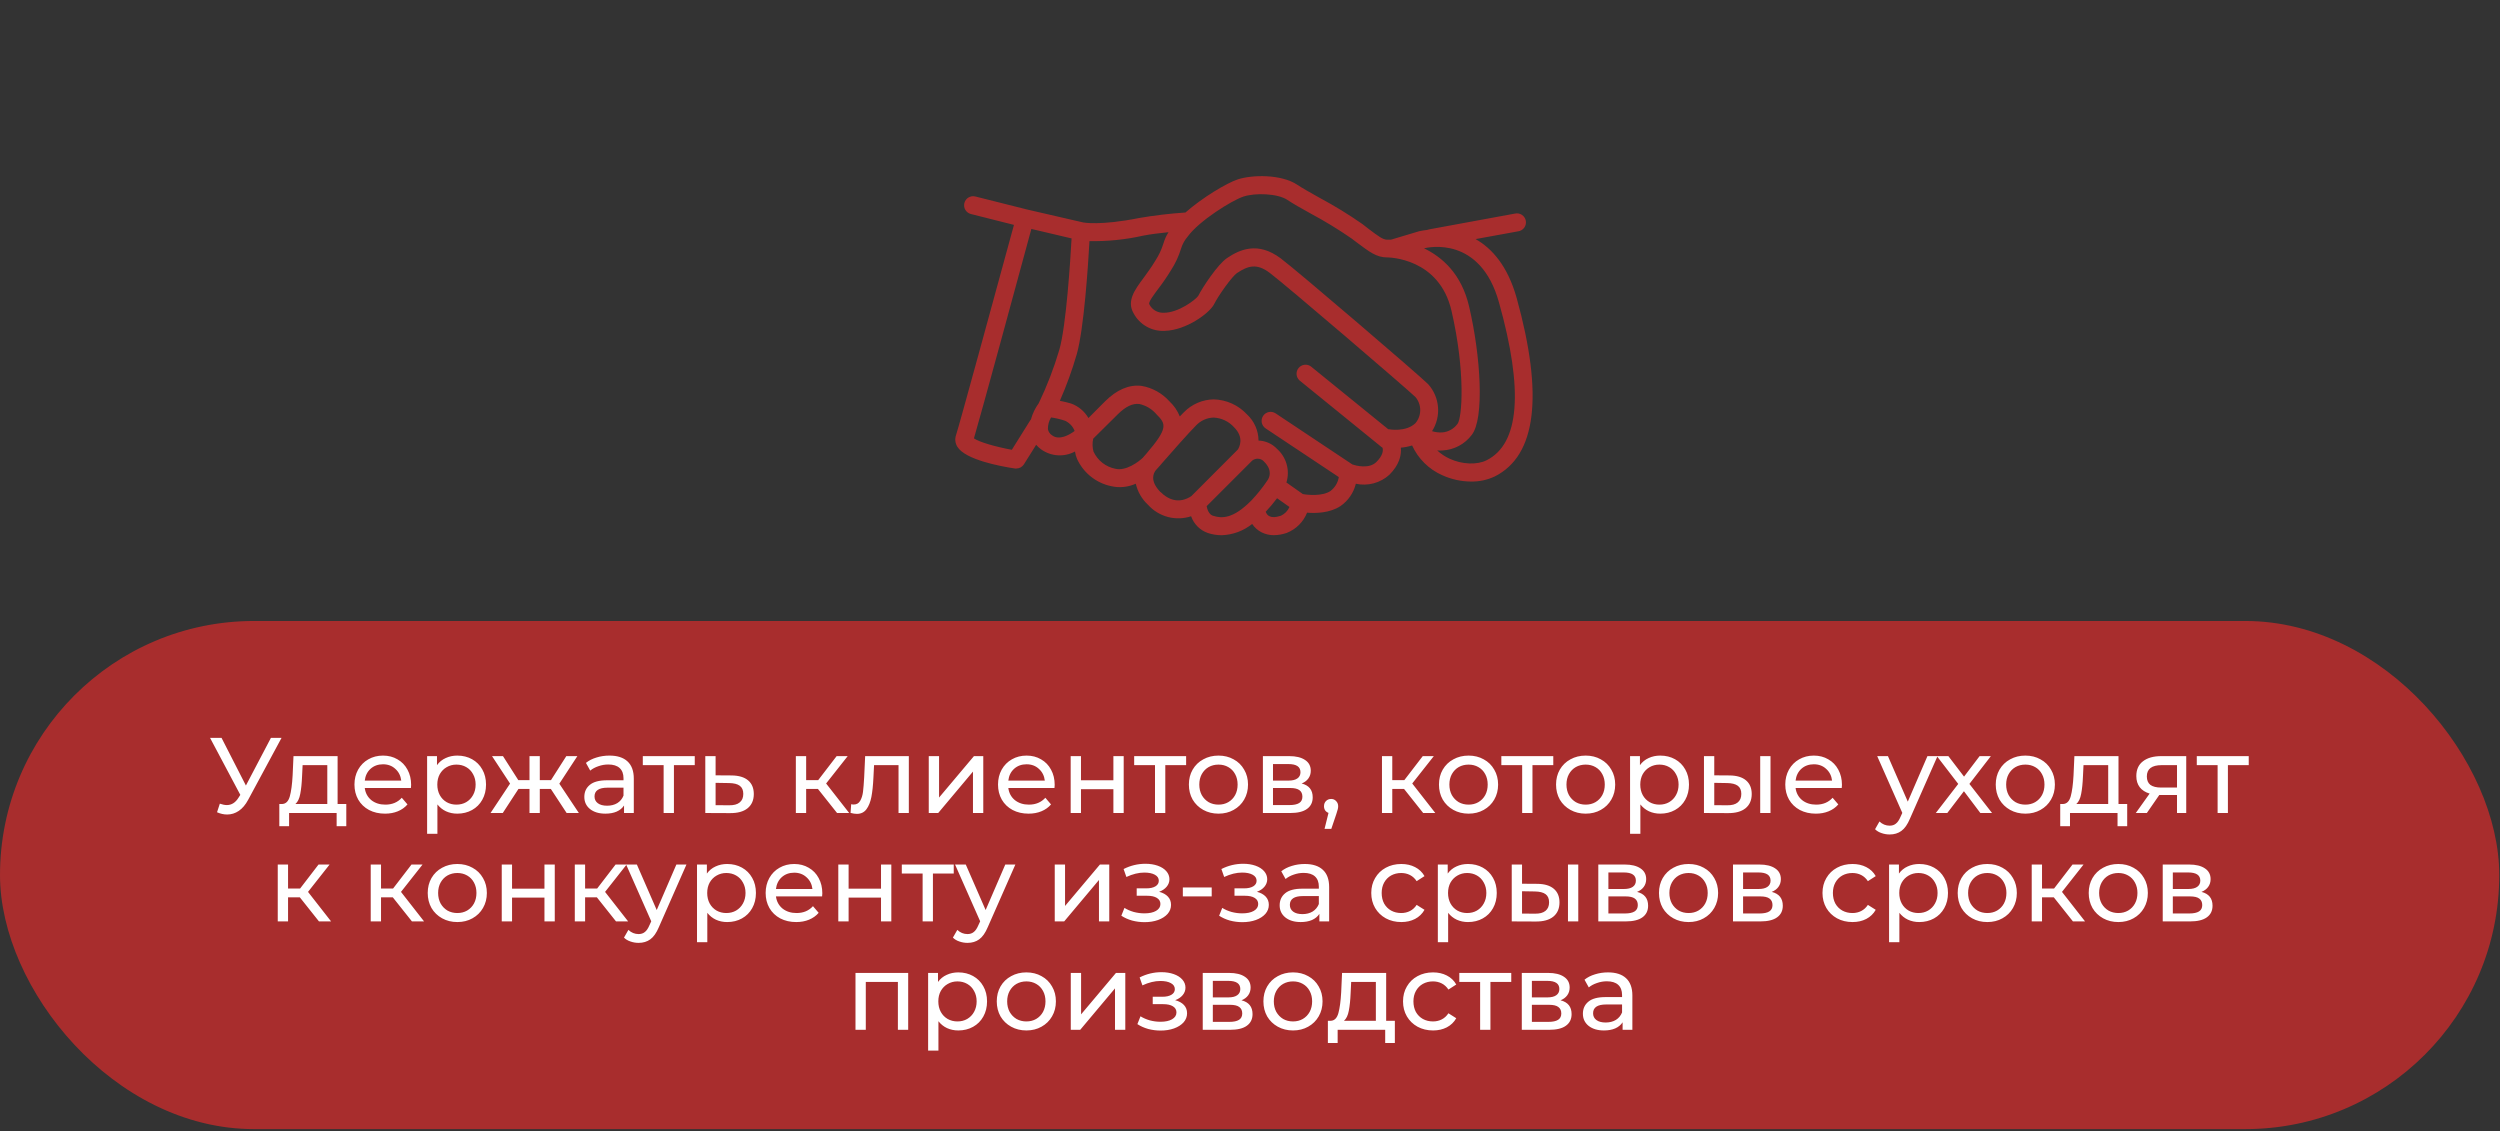
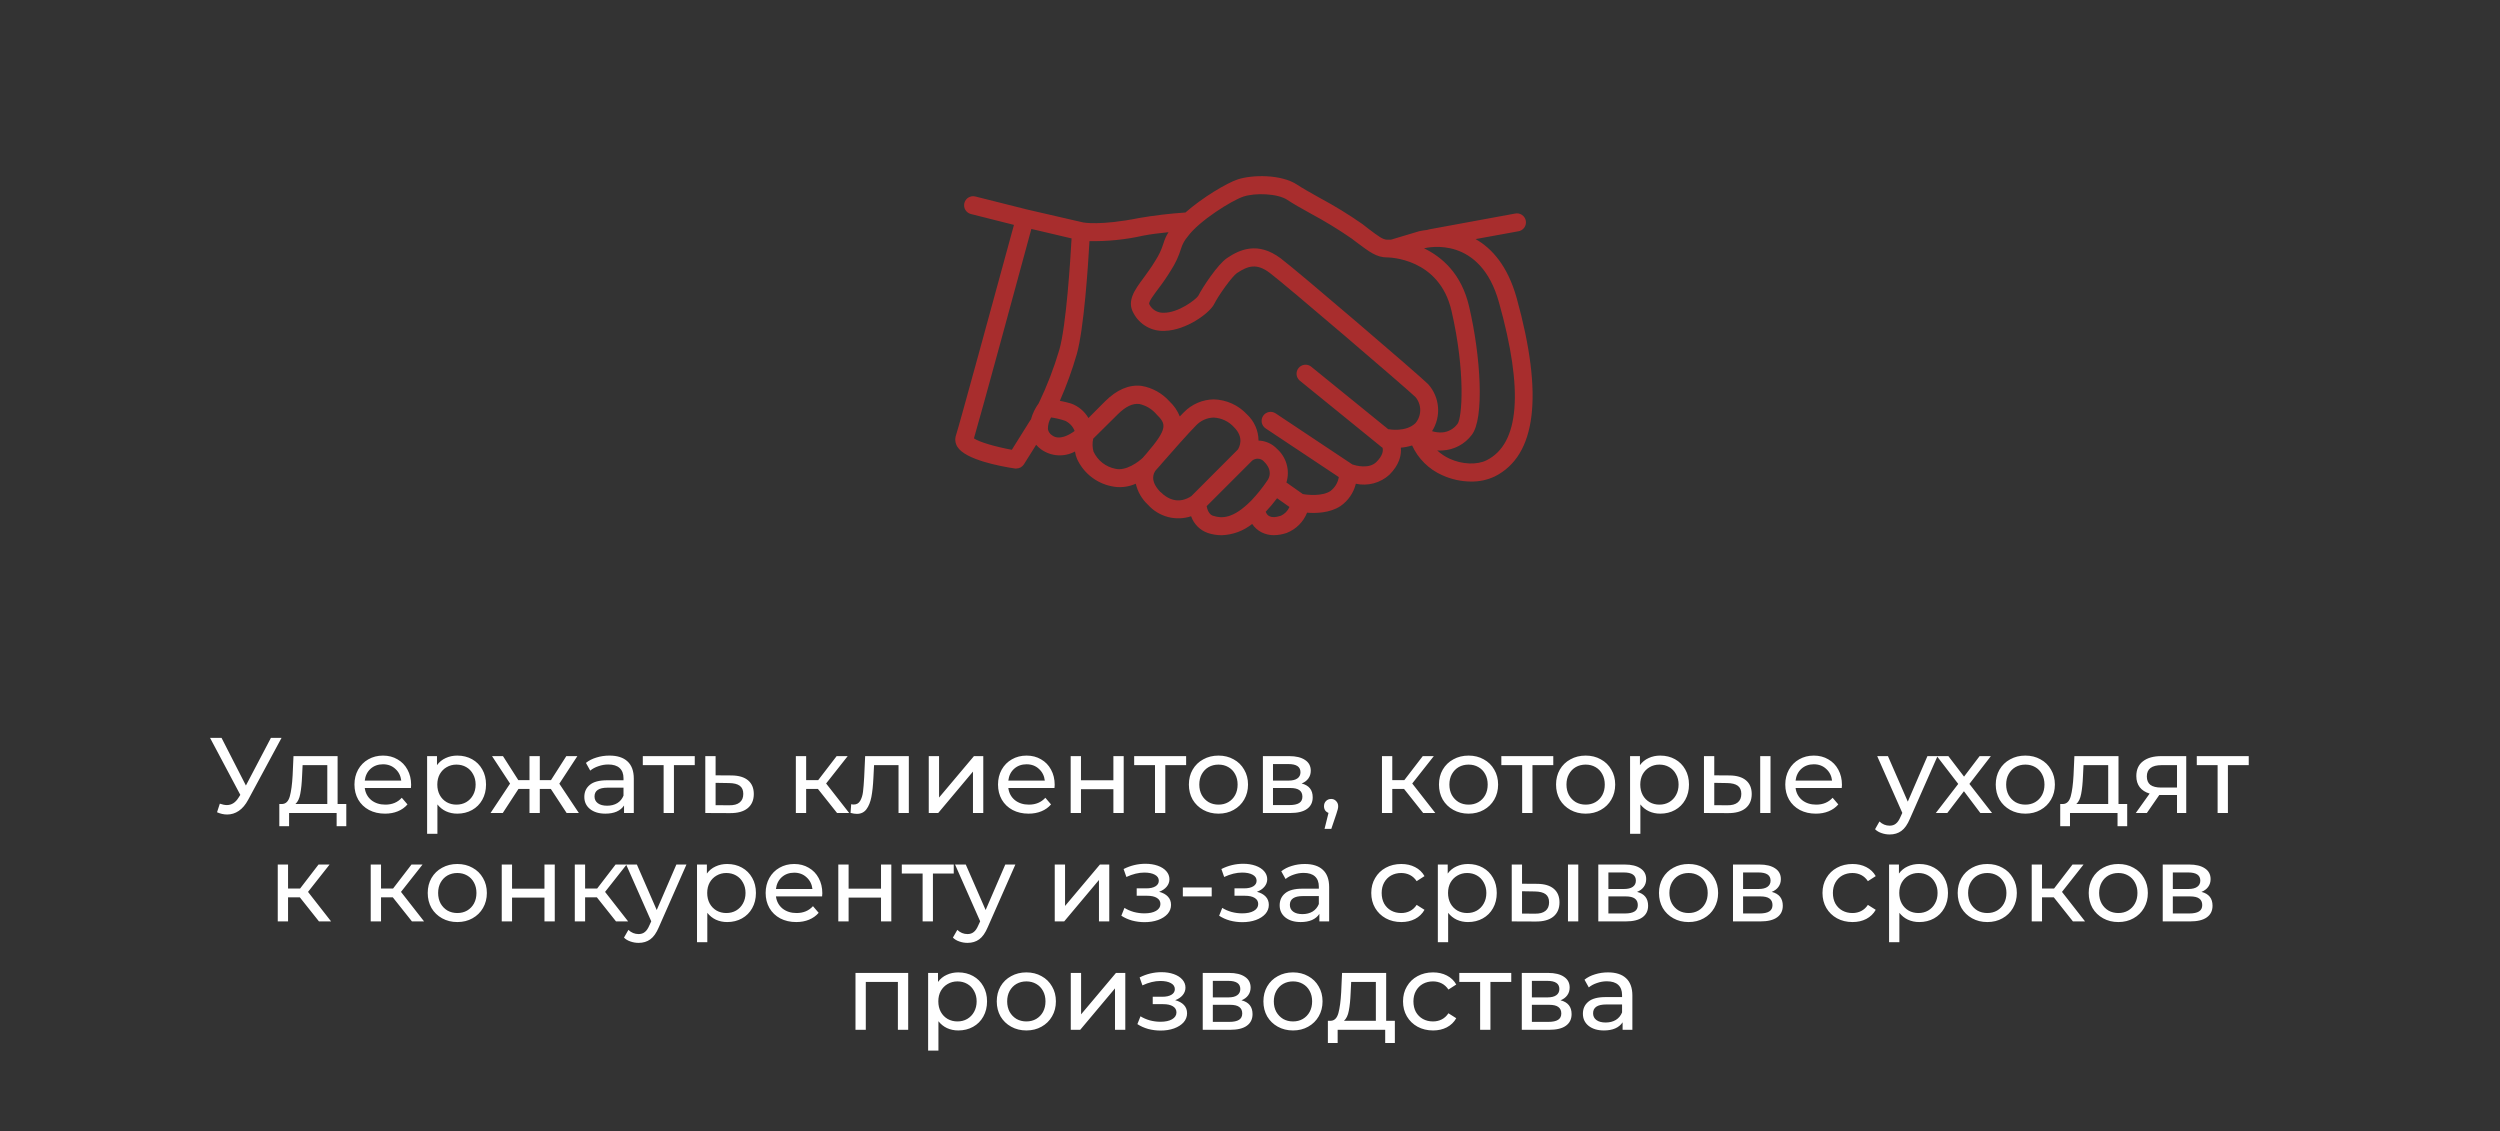
<svg xmlns="http://www.w3.org/2000/svg" width="369" height="167" viewBox="0 0 369 167" fill="none">
  <rect x="0" y="0" width="369" height="167" fill="#333333" stroke="none" />
-   <rect y="91.657" width="368.89" height="75" rx="37.5" fill="#A82D2D" />
  <path d="M223.849 43.946C222.518 39.225 220.207 36.661 217.796 35.289L224.076 34.144C224.254 34.12 224.426 34.06 224.581 33.968C224.736 33.875 224.87 33.752 224.976 33.607C225.082 33.461 225.158 33.295 225.198 33.119C225.237 32.943 225.241 32.761 225.209 32.584C225.176 32.407 225.108 32.238 225.009 32.088C224.909 31.937 224.78 31.809 224.629 31.71C224.478 31.611 224.309 31.544 224.131 31.513C223.954 31.481 223.772 31.486 223.596 31.527L210.924 33.858C210.831 33.876 210.74 33.903 210.651 33.938C210.253 33.98 209.857 34.044 209.466 34.131L205.31 35.376C205.004 35.376 204.804 35.376 204.758 35.376C204.132 35.376 203.552 34.956 201.954 33.745L201.102 33.079C199.069 31.662 196.954 30.365 194.769 29.196C193.437 28.451 192.185 27.745 191.479 27.272C189.082 25.674 184.754 25.794 182.683 26.479C181.071 27.019 177.495 29.143 174.971 31.367C172.704 31.518 170.446 31.785 168.206 32.166C162.332 33.345 159.888 32.832 159.875 32.832L151.618 30.928L143.966 29.003C143.797 28.959 143.62 28.95 143.447 28.974C143.273 28.999 143.106 29.057 142.955 29.146C142.804 29.235 142.673 29.353 142.567 29.493C142.462 29.633 142.385 29.792 142.342 29.962C142.298 30.132 142.288 30.308 142.312 30.482C142.337 30.655 142.395 30.822 142.484 30.973C142.574 31.124 142.691 31.256 142.831 31.361C142.971 31.466 143.131 31.543 143.3 31.587L149.66 33.192C146.703 44.006 141.582 62.825 141.103 64.243C141.008 64.526 140.978 64.827 141.015 65.123C141.052 65.419 141.155 65.704 141.316 65.955C142.475 67.853 147.662 68.832 149.806 69.151C149.873 69.158 149.94 69.158 150.006 69.151C150.233 69.152 150.455 69.094 150.653 68.985C150.851 68.875 151.018 68.717 151.138 68.525L152.936 65.655C153.151 65.905 153.395 66.128 153.662 66.321C154.382 66.84 155.234 67.146 156.12 67.202C157.006 67.259 157.89 67.064 158.67 66.641C158.722 67.026 158.828 67.403 158.983 67.759C159.45 68.77 160.147 69.657 161.017 70.35C161.888 71.044 162.908 71.525 163.997 71.755C165.218 72.037 166.498 71.911 167.64 71.395C167.919 72.595 168.553 73.683 169.458 74.518C170.238 75.386 171.255 76.007 172.384 76.306C173.512 76.604 174.703 76.566 175.81 76.197C176.006 76.764 176.328 77.281 176.751 77.708C177.174 78.134 177.688 78.46 178.254 78.66C178.915 78.883 179.608 78.997 180.305 79C181.951 78.948 183.535 78.364 184.82 77.335C185.171 77.86 185.65 78.287 186.212 78.574C186.776 78.855 187.399 78.999 188.03 78.993C188.672 78.983 189.308 78.871 189.914 78.66C190.594 78.395 191.212 77.992 191.73 77.478C192.248 76.964 192.654 76.348 192.924 75.67C194.216 75.777 196.301 75.73 197.872 74.685C198.997 73.901 199.797 72.734 200.123 71.402C200.995 71.591 201.9 71.568 202.762 71.337C203.623 71.105 204.417 70.671 205.077 70.07C206.529 68.618 206.875 67.207 206.762 66.075C207.327 66.028 207.886 65.919 208.427 65.748C209.321 67.705 210.902 69.266 212.868 70.137C214.21 70.75 215.668 71.07 217.144 71.076C218.352 71.095 219.548 70.835 220.64 70.317C226.766 67.24 227.852 58.363 223.849 43.946ZM183.522 29.017C185.253 28.437 188.583 28.55 190.001 29.496C190.793 30.022 191.999 30.721 193.47 31.527C195.535 32.632 197.536 33.852 199.464 35.183L200.303 35.816C202.087 37.147 203.166 37.993 204.718 37.993C205.031 37.993 212.442 38.086 214.24 45.871C216.325 54.894 215.812 61.66 215.133 62.559C214.874 62.913 214.543 63.209 214.162 63.427C213.781 63.645 213.358 63.78 212.922 63.824C212.398 63.859 211.872 63.798 211.37 63.644C212.043 62.584 212.352 61.334 212.25 60.083C212.148 58.832 211.64 57.648 210.804 56.712C209.472 55.38 191.659 40.111 189.022 38.126C185.693 35.636 183.029 36.794 181.118 38.086C179.746 38.998 177.482 42.428 176.863 43.667C176.523 44.199 173.933 46.204 171.715 46.164C171.285 46.175 170.861 46.063 170.493 45.842C170.125 45.62 169.828 45.297 169.637 44.912C169.464 44.612 170.303 43.507 170.969 42.614C171.64 41.741 172.262 40.832 172.834 39.891C173.465 38.917 173.96 37.862 174.305 36.754C174.502 36.077 174.843 35.45 175.304 34.916C176.962 32.619 181.797 29.589 183.522 29.017ZM149.347 66.388C146.856 65.935 144.499 65.229 143.753 64.703C144.805 61.16 150.725 39.338 152.23 33.791L158.164 35.19C157.984 38.459 157.371 48.068 156.366 51.598C155.565 54.312 154.547 56.957 153.322 59.509C152.792 60.234 152.399 61.051 152.164 61.919L152.057 62.053L149.347 66.388ZM155.26 64.237C155.105 64.135 154.972 64.002 154.871 63.846C154.771 63.69 154.703 63.514 154.674 63.331C154.658 62.725 154.82 62.128 155.14 61.613C155.849 61.715 156.547 61.882 157.225 62.112C157.864 62.414 158.363 62.951 158.616 63.611C157.797 64.223 156.319 65.049 155.26 64.237ZM164.63 69.191C163.932 69.054 163.276 68.754 162.716 68.316C162.156 67.877 161.707 67.312 161.407 66.667C161.227 66.04 161.211 65.378 161.36 64.743L164.976 61.16C166.135 60.008 167.173 59.509 168.166 59.629C169.157 59.847 170.048 60.385 170.703 61.16C172.121 62.572 172.428 63.205 169.218 66.947L168.672 67.573C168.086 68.139 166.188 69.577 164.63 69.191ZM171.289 72.634C169.637 70.942 170.303 69.817 170.556 69.457L170.636 69.364C170.963 68.998 171.302 68.632 171.602 68.266C172.974 66.694 175.457 63.877 176.57 62.765C177.242 62.066 178.163 61.659 179.133 61.633C179.706 61.66 180.268 61.8 180.785 62.046C181.303 62.291 181.767 62.638 182.15 63.065C183.668 64.583 182.942 65.981 182.703 66.354L175.864 73.207C175.384 73.553 173.433 74.751 171.315 72.634H171.289ZM179.04 76.13C178.434 75.93 178.194 75.204 178.101 74.705L184.654 68.152C184.772 68.011 184.921 67.897 185.088 67.819C185.256 67.741 185.438 67.701 185.623 67.701C185.807 67.701 185.99 67.741 186.157 67.819C186.324 67.897 186.473 68.011 186.592 68.152C187.923 69.484 187.297 70.583 187.091 70.882C186.383 71.939 185.588 72.935 184.714 73.859C181.983 76.636 180.292 76.529 179.067 76.13H179.04ZM189.029 76.13C187.464 76.656 187.031 75.997 186.891 75.69C186.871 75.638 186.846 75.586 186.818 75.537C187.414 74.903 187.975 74.236 188.496 73.54L190.327 74.831C190.073 75.406 189.619 75.867 189.049 76.13H189.029ZM205.011 63.358C205.011 63.358 204.944 63.358 204.911 63.358L193.49 54.088C193.215 53.886 192.872 53.798 192.533 53.841C192.194 53.885 191.885 54.057 191.669 54.322C191.454 54.587 191.348 54.925 191.375 55.266C191.402 55.607 191.558 55.924 191.812 56.153L203.952 66.015C203.987 66.045 204.025 66.072 204.065 66.095C204.178 66.527 204.112 67.233 203.166 68.179C202.067 69.278 200.096 68.718 199.617 68.558L188.283 61.014C188.137 60.917 187.974 60.849 187.802 60.815C187.631 60.781 187.454 60.781 187.282 60.816C187.111 60.85 186.948 60.918 186.802 61.015C186.657 61.113 186.532 61.238 186.435 61.383C186.338 61.529 186.271 61.692 186.237 61.864C186.203 62.035 186.203 62.212 186.237 62.384C186.271 62.555 186.339 62.718 186.437 62.864C186.534 63.009 186.659 63.134 186.805 63.231L197.606 70.416C197.479 71.24 197.034 71.981 196.367 72.481C195.188 73.266 193.038 73.067 192.278 72.92L192.219 72.867L189.874 71.216C190.143 70.346 190.156 69.418 189.913 68.541C189.67 67.664 189.18 66.875 188.503 66.268C188.15 65.89 187.726 65.586 187.255 65.374C186.784 65.161 186.276 65.044 185.759 65.029C185.753 64.302 185.598 63.583 185.304 62.917C185.01 62.252 184.582 61.654 184.048 61.16C183.421 60.484 182.665 59.94 181.824 59.56C180.983 59.18 180.075 58.973 179.153 58.949C178.325 58.961 177.508 59.137 176.748 59.466C175.988 59.795 175.3 60.271 174.725 60.867C174.552 61.034 174.359 61.233 174.139 61.467C173.801 60.625 173.283 59.868 172.621 59.249C171.547 58.043 170.096 57.236 168.505 56.958C166.667 56.732 164.849 57.504 163.098 59.249L160.654 61.7C160.078 60.71 159.173 59.953 158.097 59.562C157.55 59.398 156.994 59.265 156.432 59.162C157.414 56.934 158.246 54.642 158.923 52.303C159.988 48.581 160.608 39.185 160.807 35.589C163.469 35.639 166.128 35.368 168.725 34.783C169.797 34.57 171.216 34.397 172.474 34.271C172.141 34.795 171.885 35.364 171.715 35.962C171.43 36.866 171.022 37.726 170.503 38.519C169.93 39.471 169.318 40.297 168.785 41.03C167.493 42.774 166.274 44.419 167.307 46.224C167.746 47.056 168.415 47.745 169.234 48.208C170.053 48.67 170.989 48.888 171.928 48.834C175.091 48.741 178.534 46.224 179.207 44.885C179.879 43.547 181.87 40.783 182.569 40.31C184.248 39.192 185.513 38.852 187.397 40.264C189.868 42.122 207.661 57.378 208.926 58.61C209.378 59.148 209.625 59.828 209.625 60.531C209.625 61.233 209.378 61.914 208.926 62.452C207.521 63.824 205.024 63.364 205.004 63.358H205.011ZM219.428 67.933C218.003 68.645 215.805 68.558 213.961 67.706C213.292 67.399 212.676 66.988 212.136 66.487C212.398 66.507 212.66 66.507 212.922 66.487C213.76 66.442 214.578 66.215 215.32 65.822C216.062 65.428 216.709 64.879 217.217 64.21C219.135 61.819 218.549 52.51 216.844 45.258C215.725 40.41 212.849 37.933 210.185 36.654C210.784 36.501 218.509 34.757 221.252 44.645C224.908 57.677 224.276 65.509 219.421 67.933H219.428Z" fill="#A82D2D" />
  <path d="M41.555 108.911L36.628 118.051C36.237 118.78 35.778 119.324 35.25 119.683C34.722 120.042 34.146 120.222 33.523 120.222C33.038 120.222 32.541 120.111 32.034 119.889L32.446 118.622C32.837 118.759 33.185 118.828 33.492 118.828C34.189 118.828 34.764 118.458 35.218 117.719L35.472 117.323L31.004 108.911H32.7L36.296 115.944L39.987 108.911H41.555ZM51.113 118.669V121.949H49.687V120H42.669V121.949H41.227V118.669H41.671C42.21 118.638 42.579 118.257 42.78 117.529C42.981 116.8 43.118 115.77 43.192 114.439L43.319 111.604H49.83V118.669H51.113ZM44.586 114.55C44.544 115.607 44.454 116.483 44.317 117.18C44.19 117.867 43.952 118.363 43.604 118.669H48.309V112.935H44.665L44.586 114.55ZM60.682 115.849C60.682 115.966 60.672 116.119 60.651 116.309H53.839C53.934 117.048 54.256 117.645 54.805 118.099C55.365 118.543 56.056 118.764 56.88 118.764C57.884 118.764 58.692 118.426 59.304 117.75L60.144 118.733C59.764 119.176 59.288 119.514 58.718 119.747C58.158 119.979 57.53 120.095 56.833 120.095C55.946 120.095 55.159 119.916 54.472 119.556C53.786 119.187 53.252 118.675 52.872 118.02C52.503 117.365 52.318 116.626 52.318 115.802C52.318 114.989 52.497 114.255 52.856 113.6C53.226 112.945 53.728 112.438 54.361 112.079C55.006 111.709 55.729 111.525 56.532 111.525C57.334 111.525 58.047 111.709 58.67 112.079C59.304 112.438 59.795 112.945 60.144 113.6C60.503 114.255 60.682 115.005 60.682 115.849ZM56.532 112.808C55.803 112.808 55.191 113.03 54.694 113.473C54.208 113.917 53.923 114.498 53.839 115.216H59.225C59.14 114.508 58.85 113.933 58.354 113.489C57.868 113.035 57.261 112.808 56.532 112.808ZM67.493 111.525C68.306 111.525 69.035 111.704 69.68 112.063C70.324 112.422 70.825 112.924 71.184 113.568C71.554 114.212 71.739 114.957 71.739 115.802C71.739 116.647 71.554 117.397 71.184 118.051C70.825 118.696 70.324 119.197 69.68 119.556C69.035 119.916 68.306 120.095 67.493 120.095C66.891 120.095 66.337 119.979 65.83 119.747C65.334 119.514 64.911 119.176 64.562 118.733V123.073H63.042V111.604H64.499V112.935C64.837 112.47 65.265 112.121 65.782 111.889C66.3 111.646 66.87 111.525 67.493 111.525ZM67.367 118.764C67.905 118.764 68.386 118.643 68.808 118.4C69.241 118.146 69.579 117.798 69.822 117.354C70.076 116.9 70.202 116.383 70.202 115.802C70.202 115.221 70.076 114.709 69.822 114.265C69.579 113.811 69.241 113.463 68.808 113.22C68.386 112.977 67.905 112.855 67.367 112.855C66.838 112.855 66.358 112.982 65.925 113.236C65.502 113.478 65.165 113.822 64.911 114.265C64.668 114.709 64.547 115.221 64.547 115.802C64.547 116.383 64.668 116.9 64.911 117.354C65.154 117.798 65.492 118.146 65.925 118.4C66.358 118.643 66.838 118.764 67.367 118.764ZM81.306 116.451H79.674V120H78.153V116.451H76.522L74.209 120H72.403L75.286 115.659L72.624 111.604H74.24L76.506 115.152H78.153V111.604H79.674V115.152H81.322L83.587 111.604H85.219L82.557 115.675L85.441 120H83.635L81.306 116.451ZM89.953 111.525C91.115 111.525 92.002 111.81 92.615 112.38C93.238 112.95 93.549 113.801 93.549 114.931V120H92.108V118.891C91.854 119.282 91.49 119.583 91.015 119.794C90.55 119.995 89.996 120.095 89.351 120.095C88.411 120.095 87.656 119.868 87.086 119.414C86.526 118.96 86.246 118.363 86.246 117.624C86.246 116.884 86.516 116.293 87.054 115.849C87.593 115.395 88.448 115.168 89.621 115.168H92.029V114.867C92.029 114.212 91.839 113.711 91.458 113.362C91.078 113.014 90.518 112.839 89.779 112.839C89.283 112.839 88.797 112.924 88.322 113.093C87.846 113.251 87.445 113.468 87.118 113.742L86.484 112.602C86.917 112.253 87.434 111.989 88.037 111.81C88.638 111.62 89.278 111.525 89.953 111.525ZM89.605 118.923C90.186 118.923 90.687 118.796 91.11 118.543C91.532 118.279 91.839 117.909 92.029 117.434V116.261H89.684C88.396 116.261 87.751 116.694 87.751 117.56C87.751 117.983 87.915 118.315 88.243 118.558C88.57 118.801 89.024 118.923 89.605 118.923ZM102.546 112.935H99.472V120H97.951V112.935H94.878V111.604H102.546V112.935ZM107.982 114.455C109.049 114.466 109.862 114.709 110.422 115.184C110.981 115.659 111.261 116.33 111.261 117.196C111.261 118.104 110.955 118.807 110.342 119.303C109.74 119.789 108.874 120.026 107.744 120.016L104.101 120V111.604H105.622V114.439L107.982 114.455ZM107.618 118.859C108.304 118.87 108.822 118.733 109.17 118.447C109.529 118.162 109.709 117.74 109.709 117.18C109.709 116.631 109.534 116.23 109.186 115.976C108.848 115.723 108.325 115.591 107.618 115.58L105.622 115.548V118.844L107.618 118.859ZM120.731 116.451H118.988V120H117.467V111.604H118.988V115.152H120.762L123.487 111.604H125.119L121.935 115.643L125.341 120H123.551L120.731 116.451ZM134.143 111.604V120H132.623V112.935H129.011L128.916 114.804C128.863 115.934 128.762 116.879 128.615 117.64C128.467 118.389 128.224 118.991 127.886 119.446C127.548 119.9 127.078 120.127 126.476 120.127C126.201 120.127 125.89 120.079 125.541 119.984L125.636 118.701C125.774 118.733 125.9 118.748 126.016 118.748C126.439 118.748 126.756 118.564 126.967 118.194C127.178 117.824 127.316 117.386 127.379 116.879C127.442 116.372 127.5 115.649 127.553 114.709L127.696 111.604H134.143ZM137.084 111.604H138.605V117.719L143.753 111.604H145.132V120H143.611V113.885L138.478 120H137.084V111.604ZM155.672 115.849C155.672 115.966 155.661 116.119 155.64 116.309H148.828C148.923 117.048 149.245 117.645 149.795 118.099C150.354 118.543 151.046 118.764 151.87 118.764C152.873 118.764 153.681 118.426 154.294 117.75L155.133 118.733C154.753 119.176 154.278 119.514 153.708 119.747C153.148 119.979 152.519 120.095 151.822 120.095C150.935 120.095 150.148 119.916 149.462 119.556C148.775 119.187 148.242 118.675 147.862 118.02C147.492 117.365 147.307 116.626 147.307 115.802C147.307 114.989 147.487 114.255 147.846 113.6C148.216 112.945 148.717 112.438 149.351 112.079C149.995 111.709 150.719 111.525 151.521 111.525C152.324 111.525 153.037 111.709 153.66 112.079C154.294 112.438 154.785 112.945 155.133 113.6C155.492 114.255 155.672 115.005 155.672 115.849ZM151.521 112.808C150.793 112.808 150.18 113.03 149.684 113.473C149.198 113.917 148.913 114.498 148.828 115.216H154.214C154.13 114.508 153.84 113.933 153.343 113.489C152.857 113.035 152.25 112.808 151.521 112.808ZM158.031 111.604H159.552V115.168H164.336V111.604H165.857V120H164.336V116.483H159.552V120H158.031V111.604ZM175.072 112.935H171.998V120H170.478V112.935H167.404V111.604H175.072V112.935ZM179.852 120.095C179.017 120.095 178.268 119.91 177.602 119.541C176.937 119.171 176.414 118.664 176.034 118.02C175.664 117.365 175.479 116.626 175.479 115.802C175.479 114.978 175.664 114.244 176.034 113.6C176.414 112.945 176.937 112.438 177.602 112.079C178.268 111.709 179.017 111.525 179.852 111.525C180.686 111.525 181.431 111.709 182.085 112.079C182.751 112.438 183.268 112.945 183.638 113.6C184.018 114.244 184.208 114.978 184.208 115.802C184.208 116.626 184.018 117.365 183.638 118.02C183.268 118.664 182.751 119.171 182.085 119.541C181.431 119.91 180.686 120.095 179.852 120.095ZM179.852 118.764C180.39 118.764 180.871 118.643 181.293 118.4C181.726 118.146 182.064 117.798 182.307 117.354C182.55 116.9 182.672 116.383 182.672 115.802C182.672 115.221 182.55 114.709 182.307 114.265C182.064 113.811 181.726 113.463 181.293 113.22C180.871 112.977 180.39 112.855 179.852 112.855C179.313 112.855 178.827 112.977 178.394 113.22C177.972 113.463 177.634 113.811 177.38 114.265C177.137 114.709 177.016 115.221 177.016 115.802C177.016 116.383 177.137 116.9 177.38 117.354C177.634 117.798 177.972 118.146 178.394 118.4C178.827 118.643 179.313 118.764 179.852 118.764ZM192.123 115.643C193.211 115.918 193.755 116.599 193.755 117.687C193.755 118.426 193.475 118.997 192.915 119.398C192.366 119.799 191.542 120 190.444 120H186.404V111.604H190.301C191.294 111.604 192.07 111.794 192.63 112.174C193.19 112.544 193.47 113.072 193.47 113.758C193.47 114.202 193.348 114.587 193.105 114.915C192.873 115.232 192.546 115.474 192.123 115.643ZM187.893 115.216H190.175C190.756 115.216 191.194 115.11 191.49 114.899C191.796 114.688 191.949 114.381 191.949 113.98C191.949 113.177 191.358 112.776 190.175 112.776H187.893V115.216ZM190.333 118.828C190.967 118.828 191.442 118.727 191.759 118.527C192.076 118.326 192.234 118.014 192.234 117.592C192.234 117.159 192.086 116.837 191.791 116.626C191.505 116.414 191.051 116.309 190.428 116.309H187.893V118.828H190.333ZM196.484 117.925C196.78 117.925 197.022 118.03 197.213 118.242C197.413 118.442 197.514 118.696 197.514 119.002C197.514 119.16 197.492 119.314 197.45 119.461C197.419 119.609 197.35 119.836 197.244 120.143L196.5 122.345H195.502L196.088 119.984C195.887 119.91 195.723 119.789 195.597 119.62C195.481 119.44 195.422 119.234 195.422 119.002C195.422 118.685 195.523 118.426 195.723 118.226C195.924 118.025 196.178 117.925 196.484 117.925ZM207.242 116.451H205.5V120H203.979V111.604H205.5V115.152H207.274L209.999 111.604H211.631L208.446 115.643L211.852 120H210.062L207.242 116.451ZM216.765 120.095C215.93 120.095 215.18 119.91 214.515 119.541C213.85 119.171 213.327 118.664 212.947 118.02C212.577 117.365 212.392 116.626 212.392 115.802C212.392 114.978 212.577 114.244 212.947 113.6C213.327 112.945 213.85 112.438 214.515 112.079C215.18 111.709 215.93 111.525 216.765 111.525C217.599 111.525 218.343 111.709 218.998 112.079C219.664 112.438 220.181 112.945 220.551 113.6C220.931 114.244 221.121 114.978 221.121 115.802C221.121 116.626 220.931 117.365 220.551 118.02C220.181 118.664 219.664 119.171 218.998 119.541C218.343 119.91 217.599 120.095 216.765 120.095ZM216.765 118.764C217.303 118.764 217.784 118.643 218.206 118.4C218.639 118.146 218.977 117.798 219.22 117.354C219.463 116.9 219.584 116.383 219.584 115.802C219.584 115.221 219.463 114.709 219.22 114.265C218.977 113.811 218.639 113.463 218.206 113.22C217.784 112.977 217.303 112.855 216.765 112.855C216.226 112.855 215.74 112.977 215.307 113.22C214.885 113.463 214.547 113.811 214.293 114.265C214.05 114.709 213.929 115.221 213.929 115.802C213.929 116.383 214.05 116.9 214.293 117.354C214.547 117.798 214.885 118.146 215.307 118.4C215.74 118.643 216.226 118.764 216.765 118.764ZM229.265 112.935H226.192V120H224.671V112.935H221.598V111.604H229.265V112.935ZM234.045 120.095C233.211 120.095 232.461 119.91 231.796 119.541C231.13 119.171 230.608 118.664 230.227 118.02C229.858 117.365 229.673 116.626 229.673 115.802C229.673 114.978 229.858 114.244 230.227 113.6C230.608 112.945 231.13 112.438 231.796 112.079C232.461 111.709 233.211 111.525 234.045 111.525C234.88 111.525 235.624 111.709 236.279 112.079C236.944 112.438 237.462 112.945 237.831 113.6C238.212 114.244 238.402 114.978 238.402 115.802C238.402 116.626 238.212 117.365 237.831 118.02C237.462 118.664 236.944 119.171 236.279 119.541C235.624 119.91 234.88 120.095 234.045 120.095ZM234.045 118.764C234.584 118.764 235.064 118.643 235.487 118.4C235.92 118.146 236.258 117.798 236.501 117.354C236.744 116.9 236.865 116.383 236.865 115.802C236.865 115.221 236.744 114.709 236.501 114.265C236.258 113.811 235.92 113.463 235.487 113.22C235.064 112.977 234.584 112.855 234.045 112.855C233.507 112.855 233.021 112.977 232.588 113.22C232.165 113.463 231.827 113.811 231.574 114.265C231.331 114.709 231.21 115.221 231.21 115.802C231.21 116.383 231.331 116.9 231.574 117.354C231.827 117.798 232.165 118.146 232.588 118.4C233.021 118.643 233.507 118.764 234.045 118.764ZM245.049 111.525C245.863 111.525 246.591 111.704 247.236 112.063C247.88 112.422 248.382 112.924 248.741 113.568C249.11 114.212 249.295 114.957 249.295 115.802C249.295 116.647 249.11 117.397 248.741 118.051C248.382 118.696 247.88 119.197 247.236 119.556C246.591 119.916 245.863 120.095 245.049 120.095C244.447 120.095 243.893 119.979 243.386 119.747C242.89 119.514 242.467 119.176 242.119 118.733V123.073H240.598V111.604H242.055V112.935C242.393 112.47 242.821 112.121 243.339 111.889C243.856 111.646 244.426 111.525 245.049 111.525ZM244.923 118.764C245.461 118.764 245.942 118.643 246.364 118.4C246.797 118.146 247.135 117.798 247.378 117.354C247.632 116.9 247.758 116.383 247.758 115.802C247.758 115.221 247.632 114.709 247.378 114.265C247.135 113.811 246.797 113.463 246.364 113.22C245.942 112.977 245.461 112.855 244.923 112.855C244.395 112.855 243.914 112.982 243.481 113.236C243.059 113.478 242.721 113.822 242.467 114.265C242.224 114.709 242.103 115.221 242.103 115.802C242.103 116.383 242.224 116.9 242.467 117.354C242.71 117.798 243.048 118.146 243.481 118.4C243.914 118.643 244.395 118.764 244.923 118.764ZM255.291 114.455C256.347 114.466 257.155 114.709 257.715 115.184C258.274 115.659 258.554 116.33 258.554 117.196C258.554 118.104 258.248 118.807 257.635 119.303C257.033 119.789 256.167 120.026 255.037 120.016L251.505 120V111.604H253.025V114.439L255.291 114.455ZM259.806 111.604H261.327V120H259.806V111.604ZM254.926 118.859C255.613 118.87 256.13 118.733 256.479 118.447C256.838 118.162 257.018 117.74 257.018 117.18C257.018 116.631 256.843 116.23 256.495 115.976C256.146 115.723 255.624 115.591 254.926 115.58L253.025 115.548V118.844L254.926 118.859ZM271.872 115.849C271.872 115.966 271.861 116.119 271.84 116.309H265.028C265.123 117.048 265.445 117.645 265.994 118.099C266.554 118.543 267.246 118.764 268.07 118.764C269.073 118.764 269.881 118.426 270.493 117.75L271.333 118.733C270.953 119.176 270.478 119.514 269.907 119.747C269.347 119.979 268.719 120.095 268.022 120.095C267.135 120.095 266.348 119.916 265.662 119.556C264.975 119.187 264.442 118.675 264.062 118.02C263.692 117.365 263.507 116.626 263.507 115.802C263.507 114.989 263.687 114.255 264.046 113.6C264.415 112.945 264.917 112.438 265.551 112.079C266.195 111.709 266.918 111.525 267.721 111.525C268.524 111.525 269.237 111.709 269.86 112.079C270.493 112.438 270.984 112.945 271.333 113.6C271.692 114.255 271.872 115.005 271.872 115.849ZM267.721 112.808C266.992 112.808 266.38 113.03 265.883 113.473C265.398 113.917 265.112 114.498 265.028 115.216H270.414C270.33 114.508 270.039 113.933 269.543 113.489C269.057 113.035 268.45 112.808 267.721 112.808ZM285.979 111.604L281.907 120.84C281.548 121.695 281.126 122.297 280.64 122.646C280.165 122.994 279.589 123.168 278.913 123.168C278.501 123.168 278.1 123.1 277.709 122.962C277.329 122.836 277.012 122.646 276.759 122.392L277.408 121.252C277.841 121.663 278.343 121.869 278.913 121.869C279.283 121.869 279.589 121.769 279.832 121.568C280.085 121.378 280.312 121.046 280.513 120.57L280.782 119.984L277.075 111.604H278.66L281.59 118.321L284.489 111.604H285.979ZM292.3 120L289.876 116.784L287.42 120H285.725L289.036 115.707L285.884 111.604H287.579L289.892 114.63L292.189 111.604H293.852L290.684 115.707L294.027 120H292.3ZM298.944 120.095C298.11 120.095 297.36 119.91 296.695 119.541C296.03 119.171 295.507 118.664 295.127 118.02C294.757 117.365 294.572 116.626 294.572 115.802C294.572 114.978 294.757 114.244 295.127 113.6C295.507 112.945 296.03 112.438 296.695 112.079C297.36 111.709 298.11 111.525 298.944 111.525C299.779 111.525 300.523 111.709 301.178 112.079C301.844 112.438 302.361 112.945 302.731 113.6C303.111 114.244 303.301 114.978 303.301 115.802C303.301 116.626 303.111 117.365 302.731 118.02C302.361 118.664 301.844 119.171 301.178 119.541C300.523 119.91 299.779 120.095 298.944 120.095ZM298.944 118.764C299.483 118.764 299.964 118.643 300.386 118.4C300.819 118.146 301.157 117.798 301.4 117.354C301.643 116.9 301.764 116.383 301.764 115.802C301.764 115.221 301.643 114.709 301.4 114.265C301.157 113.811 300.819 113.463 300.386 113.22C299.964 112.977 299.483 112.855 298.944 112.855C298.406 112.855 297.92 112.977 297.487 113.22C297.065 113.463 296.727 113.811 296.473 114.265C296.23 114.709 296.109 115.221 296.109 115.802C296.109 116.383 296.23 116.9 296.473 117.354C296.727 117.798 297.065 118.146 297.487 118.4C297.92 118.643 298.406 118.764 298.944 118.764ZM313.974 118.669V121.949H312.548V120H305.53V121.949H304.089V118.669H304.532C305.071 118.638 305.44 118.257 305.641 117.529C305.842 116.8 305.979 115.77 306.053 114.439L306.18 111.604H312.691V118.669H313.974ZM307.447 114.55C307.405 115.607 307.315 116.483 307.178 117.18C307.051 117.867 306.813 118.363 306.465 118.669H311.17V112.935H307.526L307.447 114.55ZM322.688 111.604V120H321.326V117.339H318.886H318.712L316.874 120H315.242L317.286 117.133C316.652 116.943 316.166 116.631 315.828 116.198C315.49 115.754 315.321 115.205 315.321 114.55C315.321 113.589 315.649 112.861 316.304 112.364C316.958 111.857 317.861 111.604 319.013 111.604H322.688ZM316.874 114.598C316.874 115.158 317.048 115.575 317.397 115.849C317.756 116.113 318.289 116.245 318.997 116.245H321.326V112.935H319.06C317.603 112.935 316.874 113.489 316.874 114.598ZM331.913 112.935H328.839V120H327.319V112.935H324.245V111.604H331.913V112.935ZM44.26 132.451H42.517V136H40.996V127.604H42.517V131.152H44.291L47.016 127.604H48.648L45.464 131.643L48.87 136H47.079L44.26 132.451ZM57.982 132.451H56.239V136H54.718V127.604H56.239V131.152H58.014L60.738 127.604H62.37L59.186 131.643L62.592 136H60.802L57.982 132.451ZM67.504 136.095C66.67 136.095 65.92 135.91 65.255 135.541C64.589 135.171 64.067 134.664 63.686 134.02C63.317 133.365 63.132 132.626 63.132 131.802C63.132 130.978 63.317 130.244 63.686 129.6C64.067 128.945 64.589 128.438 65.255 128.079C65.92 127.709 66.67 127.525 67.504 127.525C68.338 127.525 69.083 127.709 69.738 128.079C70.403 128.438 70.921 128.945 71.29 129.6C71.671 130.244 71.861 130.978 71.861 131.802C71.861 132.626 71.671 133.365 71.29 134.02C70.921 134.664 70.403 135.171 69.738 135.541C69.083 135.91 68.338 136.095 67.504 136.095ZM67.504 134.764C68.043 134.764 68.523 134.643 68.946 134.4C69.379 134.146 69.717 133.798 69.96 133.354C70.203 132.9 70.324 132.383 70.324 131.802C70.324 131.221 70.203 130.709 69.96 130.265C69.717 129.811 69.379 129.463 68.946 129.22C68.523 128.977 68.043 128.855 67.504 128.855C66.966 128.855 66.48 128.977 66.047 129.22C65.624 129.463 65.286 129.811 65.033 130.265C64.79 130.709 64.668 131.221 64.668 131.802C64.668 132.383 64.79 132.9 65.033 133.354C65.286 133.798 65.624 134.146 66.047 134.4C66.48 134.643 66.966 134.764 67.504 134.764ZM74.057 127.604H75.578V131.168H80.362V127.604H81.883V136H80.362V132.483H75.578V136H74.057V127.604ZM88.103 132.451H86.361V136H84.84V127.604H86.361V131.152H88.135L90.86 127.604H92.491L89.307 131.643L92.713 136H90.923L88.103 132.451ZM101.321 127.604L97.25 136.84C96.891 137.695 96.469 138.297 95.983 138.646C95.507 138.994 94.932 139.168 94.256 139.168C93.844 139.168 93.443 139.1 93.052 138.962C92.672 138.836 92.355 138.646 92.101 138.392L92.751 137.252C93.184 137.663 93.686 137.869 94.256 137.869C94.626 137.869 94.932 137.769 95.175 137.568C95.428 137.378 95.655 137.046 95.856 136.57L96.125 135.984L92.418 127.604H94.002L96.933 134.321L99.832 127.604H101.321ZM107.33 127.525C108.143 127.525 108.872 127.704 109.516 128.063C110.161 128.422 110.662 128.924 111.021 129.568C111.391 130.212 111.576 130.957 111.576 131.802C111.576 132.647 111.391 133.397 111.021 134.051C110.662 134.696 110.161 135.197 109.516 135.556C108.872 135.916 108.143 136.095 107.33 136.095C106.728 136.095 106.174 135.979 105.667 135.747C105.17 135.514 104.748 135.176 104.399 134.733V139.073H102.879V127.604H104.336V128.935C104.674 128.47 105.102 128.121 105.619 127.889C106.137 127.646 106.707 127.525 107.33 127.525ZM107.203 134.764C107.742 134.764 108.223 134.643 108.645 134.4C109.078 134.146 109.416 133.798 109.659 133.354C109.912 132.9 110.039 132.383 110.039 131.802C110.039 131.221 109.912 130.709 109.659 130.265C109.416 129.811 109.078 129.463 108.645 129.22C108.223 128.977 107.742 128.855 107.203 128.855C106.675 128.855 106.195 128.982 105.762 129.236C105.339 129.478 105.001 129.822 104.748 130.265C104.505 130.709 104.384 131.221 104.384 131.802C104.384 132.383 104.505 132.9 104.748 133.354C104.991 133.798 105.329 134.146 105.762 134.4C106.195 134.643 106.675 134.764 107.203 134.764ZM121.374 131.849C121.374 131.966 121.363 132.119 121.342 132.309H114.53C114.625 133.048 114.947 133.645 115.496 134.099C116.056 134.543 116.748 134.764 117.572 134.764C118.575 134.764 119.383 134.426 119.995 133.75L120.835 134.733C120.455 135.176 119.979 135.514 119.409 135.747C118.849 135.979 118.221 136.095 117.524 136.095C116.637 136.095 115.85 135.916 115.164 135.556C114.477 135.187 113.944 134.675 113.564 134.02C113.194 133.365 113.009 132.626 113.009 131.802C113.009 130.989 113.189 130.255 113.548 129.6C113.917 128.945 114.419 128.438 115.053 128.079C115.697 127.709 116.42 127.525 117.223 127.525C118.026 127.525 118.739 127.709 119.362 128.079C119.995 128.438 120.486 128.945 120.835 129.6C121.194 130.255 121.374 131.005 121.374 131.849ZM117.223 128.808C116.494 128.808 115.882 129.03 115.385 129.473C114.9 129.917 114.614 130.498 114.53 131.216H119.916C119.832 130.508 119.541 129.933 119.045 129.489C118.559 129.035 117.952 128.808 117.223 128.808ZM123.733 127.604H125.254V131.168H130.038V127.604H131.559V136H130.038V132.483H125.254V136H123.733V127.604ZM140.773 128.935H137.7V136H136.179V128.935H133.106V127.604H140.773V128.935ZM149.868 127.604L145.797 136.84C145.438 137.695 145.015 138.297 144.529 138.646C144.054 138.994 143.479 139.168 142.803 139.168C142.391 139.168 141.989 139.1 141.599 138.962C141.219 138.836 140.902 138.646 140.648 138.392L141.298 137.252C141.731 137.663 142.232 137.869 142.803 137.869C143.172 137.869 143.479 137.769 143.722 137.568C143.975 137.378 144.202 137.046 144.403 136.57L144.672 135.984L140.965 127.604H142.549L145.48 134.321L148.379 127.604H149.868ZM155.68 127.604H157.201V133.719L162.349 127.604H163.727V136H162.207V129.885L157.074 136H155.68V127.604ZM171.087 131.628C171.646 131.775 172.079 132.013 172.386 132.341C172.692 132.668 172.845 133.075 172.845 133.56C172.845 134.057 172.676 134.5 172.338 134.891C172 135.271 171.53 135.572 170.928 135.794C170.337 136.005 169.671 136.111 168.932 136.111C168.309 136.111 167.697 136.032 167.095 135.873C166.503 135.704 165.975 135.467 165.51 135.16L165.97 134.004C166.371 134.257 166.831 134.458 167.348 134.606C167.866 134.743 168.388 134.812 168.916 134.812C169.635 134.812 170.205 134.69 170.627 134.447C171.06 134.194 171.277 133.856 171.277 133.434C171.277 133.043 171.103 132.742 170.754 132.531C170.416 132.319 169.936 132.214 169.312 132.214H167.776V131.121H169.202C169.772 131.121 170.221 131.02 170.548 130.82C170.875 130.619 171.039 130.344 171.039 129.996C171.039 129.616 170.844 129.32 170.453 129.109C170.073 128.898 169.555 128.792 168.901 128.792C168.066 128.792 167.184 129.008 166.255 129.441L165.843 128.269C166.867 127.752 167.939 127.493 169.059 127.493C169.735 127.493 170.342 127.588 170.881 127.778C171.419 127.968 171.842 128.237 172.148 128.586C172.454 128.935 172.608 129.331 172.608 129.774C172.608 130.186 172.47 130.556 172.196 130.883C171.921 131.21 171.551 131.459 171.087 131.628ZM174.587 130.994H178.848V132.309H174.587V130.994ZM185.521 131.628C186.081 131.775 186.514 132.013 186.82 132.341C187.126 132.668 187.279 133.075 187.279 133.56C187.279 134.057 187.11 134.5 186.772 134.891C186.434 135.271 185.964 135.572 185.362 135.794C184.771 136.005 184.106 136.111 183.366 136.111C182.743 136.111 182.131 136.032 181.529 135.873C180.937 135.704 180.409 135.467 179.944 135.16L180.404 134.004C180.805 134.257 181.265 134.458 181.782 134.606C182.3 134.743 182.822 134.812 183.35 134.812C184.069 134.812 184.639 134.69 185.061 134.447C185.494 134.194 185.711 133.856 185.711 133.434C185.711 133.043 185.537 132.742 185.188 132.531C184.85 132.319 184.37 132.214 183.746 132.214H182.21V131.121H183.636C184.206 131.121 184.655 131.02 184.982 130.82C185.31 130.619 185.473 130.344 185.473 129.996C185.473 129.616 185.278 129.32 184.887 129.109C184.507 128.898 183.989 128.792 183.335 128.792C182.5 128.792 181.618 129.008 180.689 129.441L180.277 128.269C181.302 127.752 182.374 127.493 183.493 127.493C184.169 127.493 184.776 127.588 185.315 127.778C185.853 127.968 186.276 128.237 186.582 128.586C186.888 128.935 187.042 129.331 187.042 129.774C187.042 130.186 186.904 130.556 186.63 130.883C186.355 131.21 185.985 131.459 185.521 131.628ZM192.585 127.525C193.747 127.525 194.634 127.81 195.247 128.38C195.87 128.95 196.182 129.801 196.182 130.931V136H194.74V134.891C194.486 135.282 194.122 135.583 193.647 135.794C193.182 135.995 192.628 136.095 191.983 136.095C191.043 136.095 190.288 135.868 189.718 135.414C189.158 134.96 188.878 134.363 188.878 133.624C188.878 132.884 189.148 132.293 189.686 131.849C190.225 131.395 191.08 131.168 192.253 131.168H194.661V130.867C194.661 130.212 194.471 129.711 194.09 129.362C193.71 129.014 193.15 128.839 192.411 128.839C191.915 128.839 191.429 128.924 190.954 129.093C190.478 129.251 190.077 129.468 189.75 129.742L189.116 128.602C189.549 128.253 190.067 127.989 190.669 127.81C191.271 127.62 191.909 127.525 192.585 127.525ZM192.237 134.923C192.818 134.923 193.319 134.796 193.742 134.543C194.164 134.279 194.471 133.909 194.661 133.434V132.261H192.316C191.028 132.261 190.383 132.694 190.383 133.56C190.383 133.983 190.547 134.315 190.874 134.558C191.202 134.801 191.656 134.923 192.237 134.923ZM206.834 136.095C205.978 136.095 205.213 135.91 204.537 135.541C203.872 135.171 203.349 134.664 202.969 134.02C202.588 133.365 202.398 132.626 202.398 131.802C202.398 130.978 202.588 130.244 202.969 129.6C203.349 128.945 203.872 128.438 204.537 128.079C205.213 127.709 205.978 127.525 206.834 127.525C207.594 127.525 208.27 127.678 208.862 127.984C209.464 128.29 209.928 128.734 210.256 129.315L209.099 130.059C208.835 129.658 208.508 129.357 208.117 129.156C207.726 128.956 207.293 128.855 206.818 128.855C206.269 128.855 205.773 128.977 205.329 129.22C204.896 129.463 204.553 129.811 204.299 130.265C204.056 130.709 203.935 131.221 203.935 131.802C203.935 132.393 204.056 132.916 204.299 133.37C204.553 133.814 204.896 134.157 205.329 134.4C205.773 134.643 206.269 134.764 206.818 134.764C207.293 134.764 207.726 134.664 208.117 134.463C208.508 134.263 208.835 133.962 209.099 133.56L210.256 134.289C209.928 134.87 209.464 135.319 208.862 135.636C208.27 135.942 207.594 136.095 206.834 136.095ZM216.676 127.525C217.49 127.525 218.218 127.704 218.863 128.063C219.507 128.422 220.008 128.924 220.368 129.568C220.737 130.212 220.922 130.957 220.922 131.802C220.922 132.647 220.737 133.397 220.368 134.051C220.008 134.696 219.507 135.197 218.863 135.556C218.218 135.916 217.49 136.095 216.676 136.095C216.074 136.095 215.52 135.979 215.013 135.747C214.517 135.514 214.094 135.176 213.746 134.733V139.073H212.225V127.604H213.682V128.935C214.02 128.47 214.448 128.121 214.965 127.889C215.483 127.646 216.053 127.525 216.676 127.525ZM216.55 134.764C217.088 134.764 217.569 134.643 217.991 134.4C218.424 134.146 218.762 133.798 219.005 133.354C219.259 132.9 219.385 132.383 219.385 131.802C219.385 131.221 219.259 130.709 219.005 130.265C218.762 129.811 218.424 129.463 217.991 129.22C217.569 128.977 217.088 128.855 216.55 128.855C216.022 128.855 215.541 128.982 215.108 129.236C214.686 129.478 214.348 129.822 214.094 130.265C213.851 130.709 213.73 131.221 213.73 131.802C213.73 132.383 213.851 132.9 214.094 133.354C214.337 133.798 214.675 134.146 215.108 134.4C215.541 134.643 216.022 134.764 216.55 134.764ZM226.918 130.455C227.974 130.466 228.782 130.709 229.342 131.184C229.901 131.659 230.181 132.33 230.181 133.196C230.181 134.104 229.875 134.807 229.262 135.303C228.66 135.789 227.794 136.026 226.664 136.016L223.132 136V127.604H224.652V130.439L226.918 130.455ZM231.433 127.604H232.954V136H231.433V127.604ZM226.553 134.859C227.24 134.87 227.757 134.733 228.106 134.447C228.465 134.162 228.645 133.74 228.645 133.18C228.645 132.631 228.47 132.23 228.122 131.976C227.773 131.723 227.25 131.591 226.553 131.58L224.652 131.548V134.844L226.553 134.859ZM241.629 131.643C242.717 131.918 243.261 132.599 243.261 133.687C243.261 134.426 242.981 134.997 242.421 135.398C241.872 135.799 241.048 136 239.95 136H235.91V127.604H239.807C240.8 127.604 241.576 127.794 242.136 128.174C242.696 128.544 242.976 129.072 242.976 129.758C242.976 130.202 242.854 130.587 242.611 130.915C242.379 131.232 242.052 131.474 241.629 131.643ZM237.399 131.216H239.681C240.262 131.216 240.7 131.11 240.996 130.899C241.302 130.688 241.455 130.381 241.455 129.98C241.455 129.177 240.864 128.776 239.681 128.776H237.399V131.216ZM239.839 134.828C240.473 134.828 240.948 134.727 241.265 134.527C241.582 134.326 241.74 134.014 241.74 133.592C241.74 133.159 241.592 132.837 241.297 132.626C241.011 132.414 240.557 132.309 239.934 132.309H237.399V134.828H239.839ZM249.237 136.095C248.403 136.095 247.653 135.91 246.988 135.541C246.322 135.171 245.8 134.664 245.419 134.02C245.05 133.365 244.865 132.626 244.865 131.802C244.865 130.978 245.05 130.244 245.419 129.6C245.8 128.945 246.322 128.438 246.988 128.079C247.653 127.709 248.403 127.525 249.237 127.525C250.072 127.525 250.816 127.709 251.471 128.079C252.136 128.438 252.654 128.945 253.024 129.6C253.404 130.244 253.594 130.978 253.594 131.802C253.594 132.626 253.404 133.365 253.024 134.02C252.654 134.664 252.136 135.171 251.471 135.541C250.816 135.91 250.072 136.095 249.237 136.095ZM249.237 134.764C249.776 134.764 250.257 134.643 250.679 134.4C251.112 134.146 251.45 133.798 251.693 133.354C251.936 132.9 252.057 132.383 252.057 131.802C252.057 131.221 251.936 130.709 251.693 130.265C251.45 129.811 251.112 129.463 250.679 129.22C250.257 128.977 249.776 128.855 249.237 128.855C248.699 128.855 248.213 128.977 247.78 129.22C247.357 129.463 247.02 129.811 246.766 130.265C246.523 130.709 246.402 131.221 246.402 131.802C246.402 132.383 246.523 132.9 246.766 133.354C247.02 133.798 247.357 134.146 247.78 134.4C248.213 134.643 248.699 134.764 249.237 134.764ZM261.509 131.643C262.597 131.918 263.141 132.599 263.141 133.687C263.141 134.426 262.861 134.997 262.301 135.398C261.752 135.799 260.928 136 259.83 136H255.79V127.604H259.687C260.68 127.604 261.456 127.794 262.016 128.174C262.576 128.544 262.855 129.072 262.855 129.758C262.855 130.202 262.734 130.587 262.491 130.915C262.259 131.232 261.931 131.474 261.509 131.643ZM257.279 131.216H259.56C260.141 131.216 260.58 131.11 260.875 130.899C261.182 130.688 261.335 130.381 261.335 129.98C261.335 129.177 260.743 128.776 259.56 128.776H257.279V131.216ZM259.719 134.828C260.352 134.828 260.828 134.727 261.145 134.527C261.461 134.326 261.62 134.014 261.62 133.592C261.62 133.159 261.472 132.837 261.176 132.626C260.891 132.414 260.437 132.309 259.814 132.309H257.279V134.828H259.719ZM273.435 136.095C272.579 136.095 271.814 135.91 271.138 135.541C270.472 135.171 269.95 134.664 269.569 134.02C269.189 133.365 268.999 132.626 268.999 131.802C268.999 130.978 269.189 130.244 269.569 129.6C269.95 128.945 270.472 128.438 271.138 128.079C271.814 127.709 272.579 127.525 273.435 127.525C274.195 127.525 274.871 127.678 275.463 127.984C276.065 128.29 276.529 128.734 276.857 129.315L275.7 130.059C275.436 129.658 275.109 129.357 274.718 129.156C274.327 128.956 273.894 128.855 273.419 128.855C272.87 128.855 272.374 128.977 271.93 129.22C271.497 129.463 271.154 129.811 270.9 130.265C270.657 130.709 270.536 131.221 270.536 131.802C270.536 132.393 270.657 132.916 270.9 133.37C271.154 133.814 271.497 134.157 271.93 134.4C272.374 134.643 272.87 134.764 273.419 134.764C273.894 134.764 274.327 134.664 274.718 134.463C275.109 134.263 275.436 133.962 275.7 133.56L276.857 134.289C276.529 134.87 276.065 135.319 275.463 135.636C274.871 135.942 274.195 136.095 273.435 136.095ZM283.277 127.525C284.091 127.525 284.819 127.704 285.464 128.063C286.108 128.422 286.609 128.924 286.968 129.568C287.338 130.212 287.523 130.957 287.523 131.802C287.523 132.647 287.338 133.397 286.968 134.051C286.609 134.696 286.108 135.197 285.464 135.556C284.819 135.916 284.091 136.095 283.277 136.095C282.675 136.095 282.121 135.979 281.614 135.747C281.118 135.514 280.695 135.176 280.347 134.733V139.073H278.826V127.604H280.283V128.935C280.621 128.47 281.049 128.121 281.566 127.889C282.084 127.646 282.654 127.525 283.277 127.525ZM283.151 134.764C283.689 134.764 284.17 134.643 284.592 134.4C285.025 134.146 285.363 133.798 285.606 133.354C285.86 132.9 285.986 132.383 285.986 131.802C285.986 131.221 285.86 130.709 285.606 130.265C285.363 129.811 285.025 129.463 284.592 129.22C284.17 128.977 283.689 128.855 283.151 128.855C282.623 128.855 282.142 128.982 281.709 129.236C281.287 129.478 280.949 129.822 280.695 130.265C280.452 130.709 280.331 131.221 280.331 131.802C280.331 132.383 280.452 132.9 280.695 133.354C280.938 133.798 281.276 134.146 281.709 134.4C282.142 134.643 282.623 134.764 283.151 134.764ZM293.329 136.095C292.494 136.095 291.744 135.91 291.079 135.541C290.414 135.171 289.891 134.664 289.511 134.02C289.141 133.365 288.956 132.626 288.956 131.802C288.956 130.978 289.141 130.244 289.511 129.6C289.891 128.945 290.414 128.438 291.079 128.079C291.744 127.709 292.494 127.525 293.329 127.525C294.163 127.525 294.908 127.709 295.562 128.079C296.228 128.438 296.745 128.945 297.115 129.6C297.495 130.244 297.685 130.978 297.685 131.802C297.685 132.626 297.495 133.365 297.115 134.02C296.745 134.664 296.228 135.171 295.562 135.541C294.908 135.91 294.163 136.095 293.329 136.095ZM293.329 134.764C293.867 134.764 294.348 134.643 294.77 134.4C295.203 134.146 295.541 133.798 295.784 133.354C296.027 132.9 296.148 132.383 296.148 131.802C296.148 131.221 296.027 130.709 295.784 130.265C295.541 129.811 295.203 129.463 294.77 129.22C294.348 128.977 293.867 128.855 293.329 128.855C292.79 128.855 292.304 128.977 291.871 129.22C291.449 129.463 291.111 129.811 290.857 130.265C290.614 130.709 290.493 131.221 290.493 131.802C290.493 132.383 290.614 132.9 290.857 133.354C291.111 133.798 291.449 134.146 291.871 134.4C292.304 134.643 292.79 134.764 293.329 134.764ZM303.145 132.451H301.402V136H299.881V127.604H301.402V131.152H303.176L305.901 127.604H307.533L304.349 131.643L307.755 136H305.965L303.145 132.451ZM312.667 136.095C311.833 136.095 311.083 135.91 310.417 135.541C309.752 135.171 309.229 134.664 308.849 134.02C308.479 133.365 308.295 132.626 308.295 131.802C308.295 130.978 308.479 130.244 308.849 129.6C309.229 128.945 309.752 128.438 310.417 128.079C311.083 127.709 311.833 127.525 312.667 127.525C313.501 127.525 314.246 127.709 314.901 128.079C315.566 128.438 316.083 128.945 316.453 129.6C316.833 130.244 317.023 130.978 317.023 131.802C317.023 132.626 316.833 133.365 316.453 134.02C316.083 134.664 315.566 135.171 314.901 135.541C314.246 135.91 313.501 136.095 312.667 136.095ZM312.667 134.764C313.206 134.764 313.686 134.643 314.108 134.4C314.542 134.146 314.879 133.798 315.122 133.354C315.365 132.9 315.487 132.383 315.487 131.802C315.487 131.221 315.365 130.709 315.122 130.265C314.879 129.811 314.542 129.463 314.108 129.22C313.686 128.977 313.206 128.855 312.667 128.855C312.128 128.855 311.642 128.977 311.209 129.22C310.787 129.463 310.449 129.811 310.196 130.265C309.953 130.709 309.831 131.221 309.831 131.802C309.831 132.383 309.953 132.9 310.196 133.354C310.449 133.798 310.787 134.146 311.209 134.4C311.642 134.643 312.128 134.764 312.667 134.764ZM324.938 131.643C326.026 131.918 326.57 132.599 326.57 133.687C326.57 134.426 326.29 134.997 325.731 135.398C325.181 135.799 324.358 136 323.259 136H319.219V127.604H323.117C324.109 127.604 324.886 127.794 325.445 128.174C326.005 128.544 326.285 129.072 326.285 129.758C326.285 130.202 326.164 130.587 325.921 130.915C325.688 131.232 325.361 131.474 324.938 131.643ZM320.709 131.216H322.99C323.571 131.216 324.009 131.11 324.305 130.899C324.611 130.688 324.764 130.381 324.764 129.98C324.764 129.177 324.173 128.776 322.99 128.776H320.709V131.216ZM323.148 134.828C323.782 134.828 324.257 134.727 324.574 134.527C324.891 134.326 325.049 134.014 325.049 133.592C325.049 133.159 324.901 132.837 324.606 132.626C324.321 132.414 323.866 132.309 323.243 132.309H320.709V134.828H323.148ZM134.048 143.604V152H132.528V144.935H127.791V152H126.27V143.604H134.048ZM141.443 143.525C142.256 143.525 142.985 143.704 143.629 144.063C144.273 144.422 144.775 144.924 145.134 145.568C145.504 146.212 145.688 146.957 145.688 147.802C145.688 148.647 145.504 149.397 145.134 150.051C144.775 150.696 144.273 151.197 143.629 151.556C142.985 151.916 142.256 152.095 141.443 152.095C140.841 152.095 140.286 151.979 139.779 151.747C139.283 151.514 138.861 151.176 138.512 150.733V155.073H136.991V143.604H138.449V144.935C138.787 144.47 139.214 144.121 139.732 143.889C140.249 143.646 140.82 143.525 141.443 143.525ZM141.316 150.764C141.855 150.764 142.335 150.643 142.758 150.4C143.191 150.146 143.529 149.798 143.772 149.354C144.025 148.9 144.152 148.383 144.152 147.802C144.152 147.221 144.025 146.709 143.772 146.265C143.529 145.811 143.191 145.463 142.758 145.22C142.335 144.977 141.855 144.855 141.316 144.855C140.788 144.855 140.307 144.982 139.874 145.236C139.452 145.478 139.114 145.822 138.861 146.265C138.618 146.709 138.496 147.221 138.496 147.802C138.496 148.383 138.618 148.9 138.861 149.354C139.103 149.798 139.441 150.146 139.874 150.4C140.307 150.643 140.788 150.764 141.316 150.764ZM151.494 152.095C150.66 152.095 149.91 151.91 149.245 151.541C148.579 151.171 148.056 150.664 147.676 150.02C147.307 149.365 147.122 148.626 147.122 147.802C147.122 146.978 147.307 146.244 147.676 145.6C148.056 144.945 148.579 144.438 149.245 144.079C149.91 143.709 150.66 143.525 151.494 143.525C152.328 143.525 153.073 143.709 153.728 144.079C154.393 144.438 154.911 144.945 155.28 145.6C155.661 146.244 155.851 146.978 155.851 147.802C155.851 148.626 155.661 149.365 155.28 150.02C154.911 150.664 154.393 151.171 153.728 151.541C153.073 151.91 152.328 152.095 151.494 152.095ZM151.494 150.764C152.033 150.764 152.513 150.643 152.936 150.4C153.369 150.146 153.707 149.798 153.95 149.354C154.193 148.9 154.314 148.383 154.314 147.802C154.314 147.221 154.193 146.709 153.95 146.265C153.707 145.811 153.369 145.463 152.936 145.22C152.513 144.977 152.033 144.855 151.494 144.855C150.955 144.855 150.47 144.977 150.037 145.22C149.614 145.463 149.276 145.811 149.023 146.265C148.78 146.709 148.658 147.221 148.658 147.802C148.658 148.383 148.78 148.9 149.023 149.354C149.276 149.798 149.614 150.146 150.037 150.4C150.47 150.643 150.955 150.764 151.494 150.764ZM158.047 143.604H159.568V149.719L164.716 143.604H166.094V152H164.574V145.885L159.441 152H158.047V143.604ZM173.454 147.628C174.013 147.775 174.446 148.013 174.753 148.341C175.059 148.668 175.212 149.075 175.212 149.56C175.212 150.057 175.043 150.5 174.705 150.891C174.367 151.271 173.897 151.572 173.295 151.794C172.704 152.005 172.038 152.111 171.299 152.111C170.676 152.111 170.064 152.032 169.462 151.873C168.87 151.704 168.342 151.467 167.877 151.16L168.337 150.004C168.738 150.257 169.198 150.458 169.715 150.606C170.233 150.743 170.755 150.812 171.283 150.812C172.002 150.812 172.572 150.69 172.994 150.447C173.427 150.194 173.644 149.856 173.644 149.434C173.644 149.043 173.47 148.742 173.121 148.531C172.783 148.319 172.303 148.214 171.679 148.214H170.143V147.121H171.569C172.139 147.121 172.588 147.02 172.915 146.82C173.242 146.619 173.406 146.344 173.406 145.996C173.406 145.616 173.211 145.32 172.82 145.109C172.44 144.898 171.922 144.792 171.268 144.792C170.433 144.792 169.551 145.008 168.622 145.441L168.21 144.269C169.234 143.752 170.306 143.493 171.426 143.493C172.102 143.493 172.709 143.588 173.248 143.778C173.786 143.968 174.209 144.237 174.515 144.586C174.821 144.935 174.975 145.331 174.975 145.774C174.975 146.186 174.837 146.556 174.563 146.883C174.288 147.21 173.918 147.459 173.454 147.628ZM183.243 147.643C184.331 147.918 184.875 148.599 184.875 149.687C184.875 150.426 184.595 150.997 184.035 151.398C183.486 151.799 182.662 152 181.564 152H177.524V143.604H181.421C182.414 143.604 183.19 143.794 183.75 144.174C184.31 144.544 184.59 145.072 184.59 145.758C184.59 146.202 184.468 146.587 184.225 146.915C183.993 147.232 183.666 147.474 183.243 147.643ZM179.013 147.216H181.295C181.875 147.216 182.314 147.11 182.609 146.899C182.916 146.688 183.069 146.381 183.069 145.98C183.069 145.177 182.477 144.776 181.295 144.776H179.013V147.216ZM181.453 150.828C182.087 150.828 182.562 150.727 182.879 150.527C183.196 150.326 183.354 150.014 183.354 149.592C183.354 149.159 183.206 148.837 182.91 148.626C182.625 148.414 182.171 148.309 181.548 148.309H179.013V150.828H181.453ZM190.851 152.095C190.017 152.095 189.267 151.91 188.602 151.541C187.936 151.171 187.414 150.664 187.033 150.02C186.664 149.365 186.479 148.626 186.479 147.802C186.479 146.978 186.664 146.244 187.033 145.6C187.414 144.945 187.936 144.438 188.602 144.079C189.267 143.709 190.017 143.525 190.851 143.525C191.686 143.525 192.43 143.709 193.085 144.079C193.75 144.438 194.268 144.945 194.638 145.6C195.018 146.244 195.208 146.978 195.208 147.802C195.208 148.626 195.018 149.365 194.638 150.02C194.268 150.664 193.75 151.171 193.085 151.541C192.43 151.91 191.686 152.095 190.851 152.095ZM190.851 150.764C191.39 150.764 191.87 150.643 192.293 150.4C192.726 150.146 193.064 149.798 193.307 149.354C193.55 148.9 193.671 148.383 193.671 147.802C193.671 147.221 193.55 146.709 193.307 146.265C193.064 145.811 192.726 145.463 192.293 145.22C191.87 144.977 191.39 144.855 190.851 144.855C190.313 144.855 189.827 144.977 189.394 145.22C188.971 145.463 188.633 145.811 188.38 146.265C188.137 146.709 188.016 147.221 188.016 147.802C188.016 148.383 188.137 148.9 188.38 149.354C188.633 149.798 188.971 150.146 189.394 150.4C189.827 150.643 190.313 150.764 190.851 150.764ZM205.881 150.669V153.949H204.455V152H197.437V153.949H195.995V150.669H196.439C196.978 150.638 197.347 150.257 197.548 149.529C197.749 148.8 197.886 147.77 197.96 146.439L198.087 143.604H204.598V150.669H205.881ZM199.354 146.55C199.312 147.607 199.222 148.483 199.085 149.18C198.958 149.867 198.72 150.363 198.372 150.669H203.077V144.935H199.433L199.354 146.55ZM211.522 152.095C210.666 152.095 209.9 151.91 209.224 151.541C208.559 151.171 208.036 150.664 207.656 150.02C207.276 149.365 207.086 148.626 207.086 147.802C207.086 146.978 207.276 146.244 207.656 145.6C208.036 144.945 208.559 144.438 209.224 144.079C209.9 143.709 210.666 143.525 211.522 143.525C212.282 143.525 212.958 143.678 213.549 143.984C214.151 144.29 214.616 144.734 214.943 145.315L213.787 146.059C213.523 145.658 213.196 145.357 212.805 145.156C212.414 144.956 211.981 144.855 211.506 144.855C210.957 144.855 210.46 144.977 210.017 145.22C209.584 145.463 209.24 145.811 208.987 146.265C208.744 146.709 208.622 147.221 208.622 147.802C208.622 148.393 208.744 148.916 208.987 149.37C209.24 149.814 209.584 150.157 210.017 150.4C210.46 150.643 210.957 150.764 211.506 150.764C211.981 150.764 212.414 150.664 212.805 150.463C213.196 150.263 213.523 149.962 213.787 149.56L214.943 150.289C214.616 150.87 214.151 151.319 213.549 151.636C212.958 151.942 212.282 152.095 211.522 152.095ZM223.062 144.935H219.988V152H218.467V144.935H215.394V143.604H223.062V144.935ZM230.336 147.643C231.423 147.918 231.967 148.599 231.967 149.687C231.967 150.426 231.687 150.997 231.128 151.398C230.579 151.799 229.755 152 228.656 152H224.617V143.604H228.514C229.507 143.604 230.283 143.794 230.843 144.174C231.402 144.544 231.682 145.072 231.682 145.758C231.682 146.202 231.561 146.587 231.318 146.915C231.086 147.232 230.758 147.474 230.336 147.643ZM226.106 147.216H228.387C228.968 147.216 229.406 147.11 229.702 146.899C230.008 146.688 230.161 146.381 230.161 145.98C230.161 145.177 229.57 144.776 228.387 144.776H226.106V147.216ZM228.546 150.828C229.179 150.828 229.654 150.727 229.971 150.527C230.288 150.326 230.447 150.014 230.447 149.592C230.447 149.159 230.299 148.837 230.003 148.626C229.718 148.414 229.264 148.309 228.641 148.309H226.106V150.828H228.546ZM237.342 143.525C238.504 143.525 239.391 143.81 240.003 144.38C240.626 144.95 240.938 145.801 240.938 146.931V152H239.496V150.891C239.243 151.282 238.879 151.583 238.403 151.794C237.939 151.995 237.384 152.095 236.74 152.095C235.8 152.095 235.045 151.868 234.474 151.414C233.915 150.96 233.635 150.363 233.635 149.624C233.635 148.884 233.904 148.293 234.443 147.849C234.981 147.395 235.837 147.168 237.009 147.168H239.417V146.867C239.417 146.212 239.227 145.711 238.847 145.362C238.467 145.014 237.907 144.839 237.168 144.839C236.671 144.839 236.185 144.924 235.71 145.093C235.235 145.251 234.834 145.468 234.506 145.742L233.872 144.602C234.306 144.253 234.823 143.989 235.425 143.81C236.027 143.62 236.666 143.525 237.342 143.525ZM236.993 150.923C237.574 150.923 238.076 150.796 238.498 150.543C238.921 150.279 239.227 149.909 239.417 149.434V148.261H237.073C235.784 148.261 235.14 148.694 235.14 149.56C235.14 149.983 235.304 150.315 235.631 150.558C235.958 150.801 236.412 150.923 236.993 150.923Z" fill="white" />
</svg>